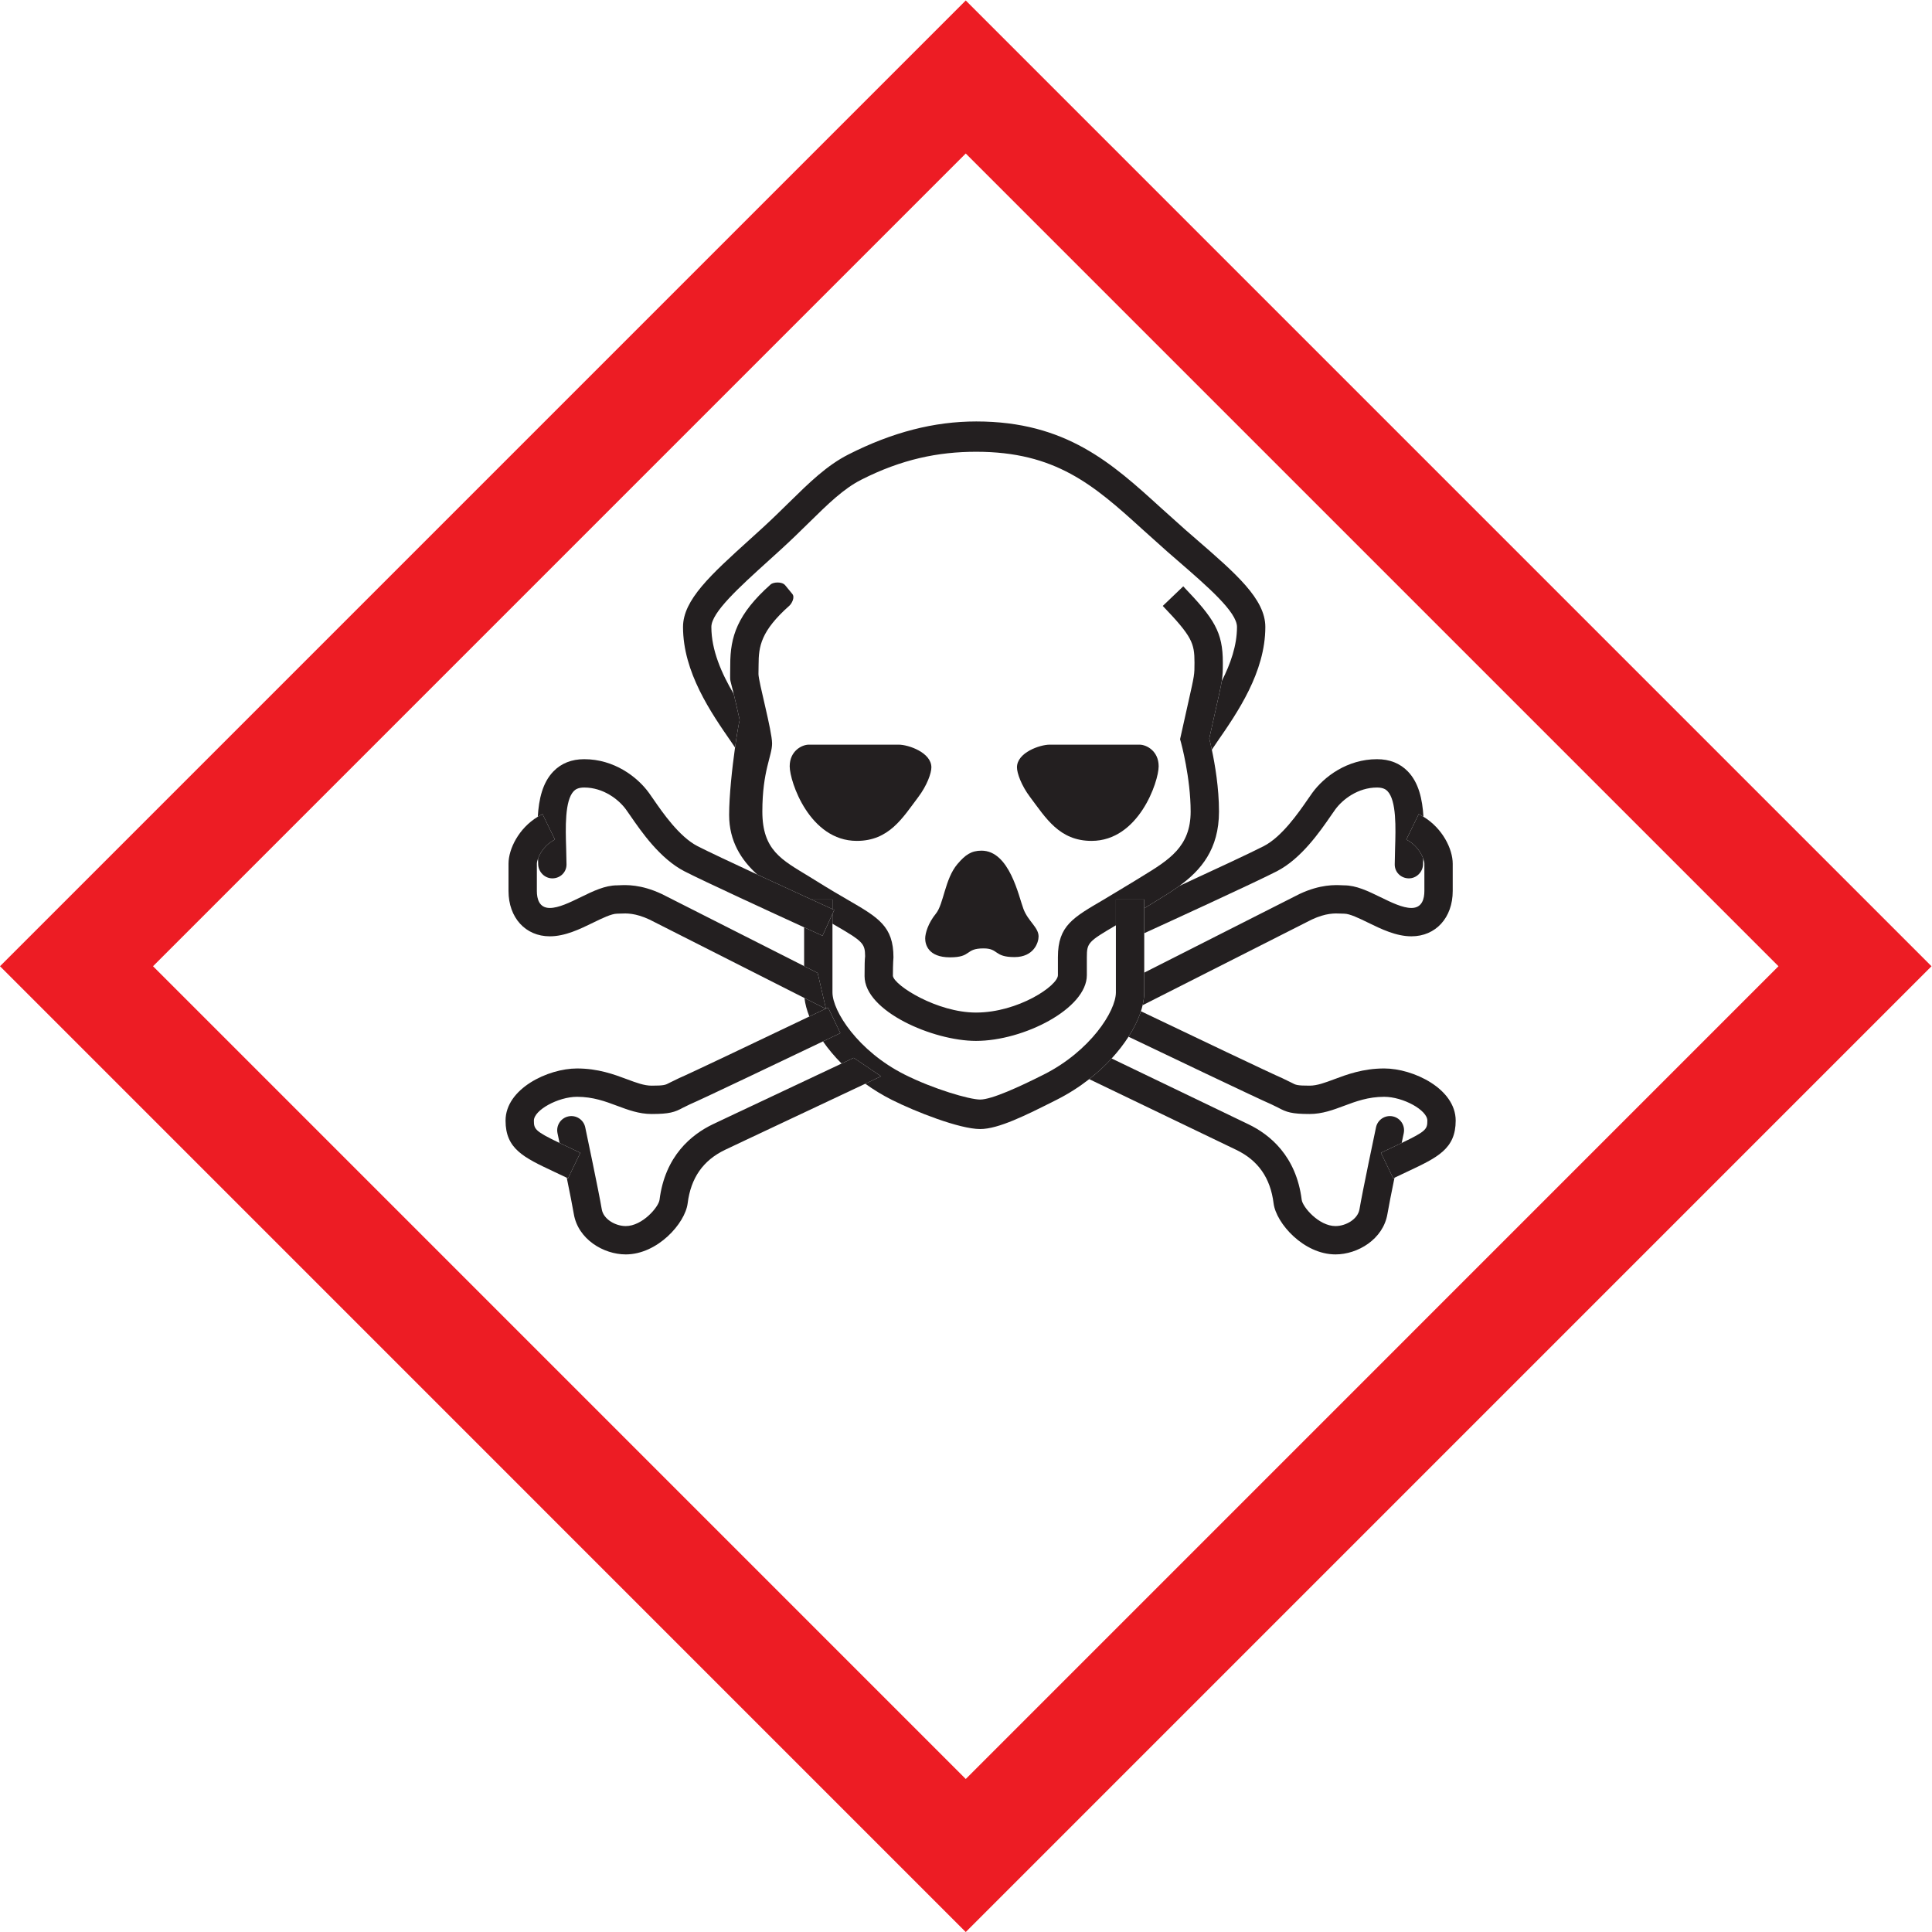
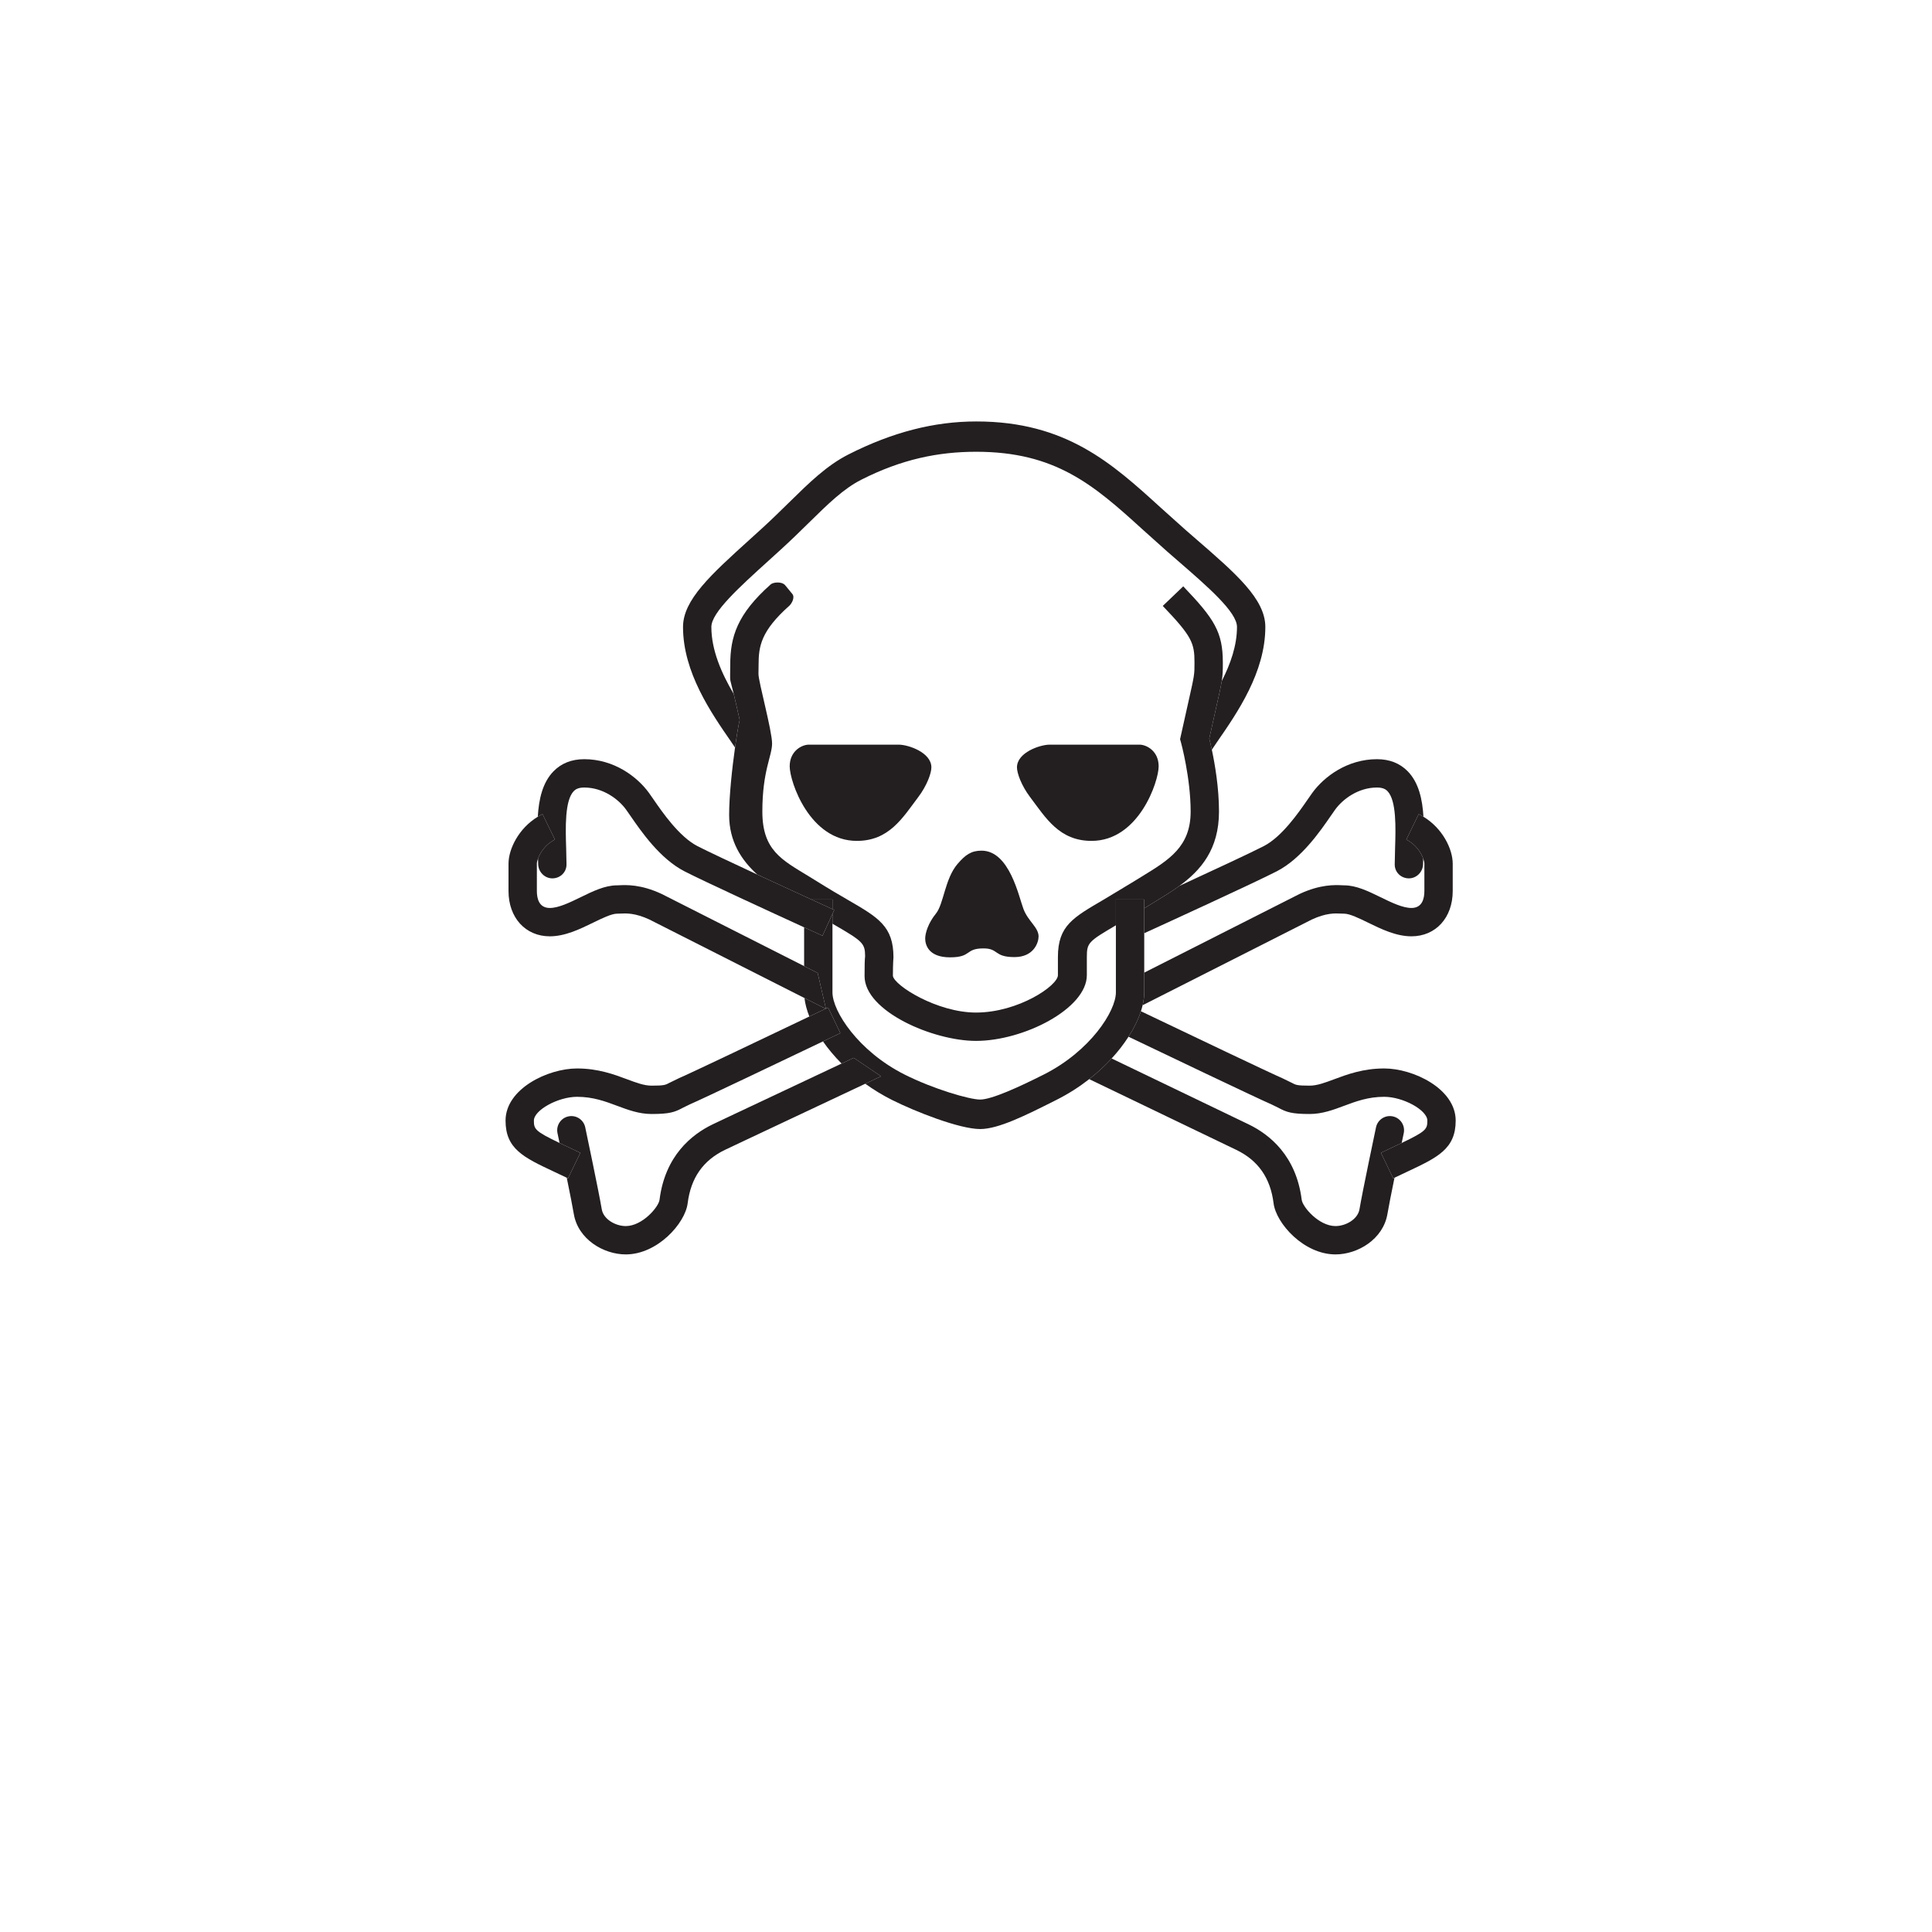
<svg xmlns="http://www.w3.org/2000/svg" viewBox="0 0 959.613 959.627" height="959.627" width="959.613" xml:space="preserve" id="svg2" version="1.1">
  <defs id="defs6" />
  <g transform="matrix(1.333,0,0,-1.333,0,959.627)" id="g10">
    <g transform="scale(0.1)" id="g12">
-       <path id="path14" style="fill:#ed1c24;fill-opacity:1;fill-rule:nonzero;stroke:none" d="M 6626.88,3598.68 C 6377.52,3349.3 3847.89,819.602 3598.52,570.23 3349.14,819.602 819.551,3349.31 570.215,3598.68 819.566,3848.02 3349.14,6377.66 3598.5,6627.03 3847.87,6377.66 6377.52,3848.02 6626.88,3598.68 Z M 0,3598.68 3598.52,0 7197.07,3598.68 3598.5,7197.24 0,3598.68" />
      <path id="path16" style="fill:#231f20;fill-opacity:1;fill-rule:nonzero;stroke:none" d="m 5145.49,2903.48 53.92,25.59 c 8.42,3.95 16.18,7.62 23.46,11.09 4.56,21.82 7.54,35.91 7.66,36.46 6,28.54 -12.23,56.55 -40.76,62.58 -28.54,6.03 -56.55,-12.22 -62.56,-40.74 -2.07,-9.81 -50.84,-240.87 -61.58,-305.3 -6.25,-37.48 -51.27,-62.66 -89.4,-62.66 -62.03,0 -122.53,71.11 -125.9,97.9 -20.49,163.57 -119.14,243.22 -198.24,281.27 l -509.98,245.28 c -24.52,-26.67 -52.46,-52.66 -83.58,-76.98 l 547.8,-263.45 c 81.81,-39.36 127.34,-104.51 139.22,-199.23 9.39,-74.89 112.65,-190.4 230.68,-190.4 82.75,0 177.79,56.45 193.56,150.89 4.21,25.31 14.96,79.38 26.26,134.81 l -4.68,-2.23 -45.88,95.12" />
      <path id="path18" style="fill:#231f20;fill-opacity:1;fill-rule:nonzero;stroke:none" d="m 4736.84,3084.27 26.02,-12.7 c 30.84,-16.68 50.09,-23.47 117.28,-23.47 46.62,0 87.97,15.46 127.95,30.41 44.23,16.54 89.98,33.64 149.65,33.64 70.62,0 160.76,-49.7 160.76,-88.67 0,-31.6 -3.83,-39.48 -95.63,-83.32 -7.28,-3.47 -15.04,-7.14 -23.46,-11.09 l -53.92,-25.59 45.88,-95.12 4.68,2.23 48.29,22.89 c 112.09,52.68 179.77,84.46 179.77,190 0,118.6 -157.76,194.29 -266.37,194.29 -78.78,0 -138.6,-22.37 -186.65,-40.35 -34.04,-12.72 -63.43,-23.72 -90.95,-23.72 -47.15,0 -51.78,2.5 -67.09,10.76 l -35.22,17.15 c -37.14,15.62 -345.45,162.63 -526.6,249.33 -9.8,-30.25 -25.37,-62.42 -46.23,-94.94 107.73,-51.54 487.87,-233.22 531.84,-251.73" />
      <path id="path20" style="fill:#231f20;fill-opacity:1;fill-rule:nonzero;stroke:none" d="m 4279.26,3824.12 -15.69,-9.45 v -92.99 c 85.39,39.03 413.21,189.2 493.79,230.68 91.25,46.97 160.59,147.49 202.02,207.56 l 15.89,22.7 c 27.47,37.8 84.75,81.94 155.63,81.94 23.34,0 33.44,-7.63 39,-13.37 34.01,-35.11 30.74,-137.82 28.37,-212.82 l -1.3,-59.51 c -0.64,-29.15 22.48,-52.14 51.62,-52.77 29.15,-0.64 53.32,23.62 53.97,52.77 l 0.47,21.24 c -8.11,22.11 -27.85,53.3 -62.97,70.44 l 46.29,94.91 c 6.11,-3 11.95,-6.29 17.63,-9.75 -3.88,65.62 -17.72,127.14 -58.22,168.95 -29.28,30.2 -67.9,45.51 -114.86,45.51 -110.45,0 -196.94,-64.79 -241.04,-125.42 l -17.42,-24.88 c -33.46,-48.49 -95.7,-138.77 -163.42,-173.61 -48.68,-25.06 -192.11,-91.8 -314.46,-148.23 -27.55,-20.09 -56.47,-37.8 -84.46,-54.9 l -30.84,-19" />
      <path id="path22" style="fill:#231f20;fill-opacity:1;fill-rule:nonzero;stroke:none" d="m 5240.06,4070.54 c 35.12,-17.14 54.86,-48.33 62.97,-70.44 2.97,-8.1 4.41,-15.01 4.41,-19.52 v -101.65 c 0,-28.82 -8.36,-63.16 -48.22,-63.16 -32.74,0 -74.57,20.37 -114.96,40.09 -46.62,22.75 -90.67,44.23 -135.69,44.23 l -7.63,0.28 c -26.35,1.24 -81.15,3.84 -158.36,-32.31 l -1.49,-0.71 -577.52,-292.5 v -73.65 c 0,-14.95 -2.07,-30.98 -6.03,-47.79 124.06,62.84 628.03,318.08 630.1,319.12 53.38,24.92 86.42,23.39 108.3,22.36 l 12.63,-0.4 c 20.65,0 55.59,-17.04 89.38,-33.53 48.83,-23.82 104.16,-50.81 161.27,-50.81 90.57,0 153.82,69.41 153.82,168.78 v 101.65 c 0,55.22 -38.12,132.14 -109.06,175.12 -5.68,3.46 -11.52,6.75 -17.63,9.75 l -46.29,-94.91" />
      <path id="path24" style="fill:#231f20;fill-opacity:1;fill-rule:nonzero;stroke:none" d="m 4067.25,4065.73 c 175.97,0 250.07,220.98 250.07,277.88 0,56.89 -44.98,80.71 -71.45,80.71 -26.46,0 -299.03,0 -334.78,0 -35.72,0 -121.73,-29.12 -121.73,-84.68 0,-20.84 15.59,-66.57 49.21,-111.09 57.96,-76.82 108.27,-162.82 228.68,-162.82" />
      <path id="path26" style="fill:#231f20;fill-opacity:1;fill-rule:nonzero;stroke:none" d="m 2939.52,5326.09 c -31.08,-30.54 -63.24,-62.12 -99.57,-95.31 l -47.52,-43.15 c -143.62,-130.06 -247.39,-224.02 -247.39,-324.76 0,-168.91 104.21,-319.4 180.32,-429.28 l 13.48,-19.97 c 6.86,48.91 13.61,87.85 17.33,102.64 -9.94,45.3 -17.11,75.81 -22.27,97.02 -45.22,76.66 -83.26,162.88 -83.26,249.59 0,53.9 103.3,147.45 212.66,246.48 l 47.85,43.46 c 37.76,34.48 70.61,66.73 102.37,97.92 72.36,71.08 129.5,127.21 196.02,160.91 149.92,75.99 285.99,104.01 428.19,104.01 293.62,0 436.2,-122.44 616.7,-286.81 l 95.78,-85.86 35.69,-30.96 c 114.82,-99.49 223.3,-193.47 223.3,-249.15 0,-69.04 -24.12,-137.76 -56.76,-201.6 -3.46,-21.57 -9.82,-49.91 -21.64,-102.38 0,0 -20.49,-91.88 -24.94,-111.83 2.38,-9.46 5.8,-23.75 9.61,-41.63 l 19,28.16 c 76.12,109.88 180.33,260.37 180.33,429.28 0,103.92 -108.96,198.32 -259.76,328.96 l -35.5,30.8 -94.01,84.3 c -181.7,165.44 -353.3,321.69 -687.8,321.69 -157.24,0 -312.91,-40.15 -475.93,-122.79 -81.1,-41.09 -146.53,-105.35 -222.28,-179.74" />
      <path id="path28" style="fill:#231f20;fill-opacity:1;fill-rule:nonzero;stroke:none" d="m 4530.8,4558.89 c 11.82,52.47 18.18,80.81 21.64,102.38 3.75,23.53 4.02,38.99 4.02,68.86 0,113.7 -31.42,162.74 -147.51,284.08 l -76.31,-72.99 c 108.75,-113.69 118.22,-137.93 118.22,-211.09 0,-45.49 0,-45.49 -23.09,-148.05 l -30.65,-137.44 3.54,-12.55 c 0.36,-1.3 35.86,-131.83 35.86,-257.03 0,-130.89 -80.09,-179.86 -181.5,-241.85 l -31.84,-19.6 -108.86,-65.63 c -114.96,-67.51 -172.37,-97.34 -172.37,-215.24 v -67.37 c 0,-39.11 -147.77,-139.3 -305.27,-139.3 -144.63,0 -303.82,100.24 -309.61,136.38 0.04,48.27 2.09,69.24 2.09,69.24 0,115.6 -56.03,148.12 -167.66,212.92 -31.07,18.04 -69.74,40.48 -115.25,69 l -31.82,19.6 c -101.41,61.99 -173.81,97.18 -173.81,241.85 0,152.29 36.27,206.73 36.27,253.72 0,46.98 -50.72,230.22 -50.72,258.73 0,3.69 0.44,34.61 0.44,34.61 0,68.52 8.72,125.69 114.59,219.84 8.6,7.63 21.67,30.9 11.23,43.79 -10.46,12.89 -14.7,18.26 -26.89,32.69 -12.21,14.43 -44.26,11.51 -53.68,3.14 C 2746.61,4910.26 2721,4826 2721,4722.12 c 0,0 -0.43,-30.86 -0.43,-35.47 0,-28.19 -1.18,-13.96 13.33,-73.37 5.16,-21.21 12.33,-51.72 22.27,-97.02 -3.72,-14.79 -10.47,-53.73 -17.33,-102.64 -10.84,-77.22 -21.98,-179.39 -21.98,-251.2 0,-98.5 45.37,-167.98 104.74,-222 72.25,-33.54 146.86,-67.85 201.9,-93.09 h 78.37 v -35.86 c 4.05,-1.85 6.41,-2.93 6.7,-3.07 l -6.7,-14.69 v -36.6 c 2.22,-1.29 4.48,-2.59 6.63,-3.83 106.55,-61.87 114.64,-69.11 115.02,-117.38 -1.55,-13.03 -2.02,-34.34 -2.02,-74.1 0,-130.89 255.02,-241.34 415.18,-241.34 177.71,0 413.05,120.17 413.05,244.91 v 67.37 c 0,53.24 5.62,58.12 108.24,118.42 v 96.17 h 105.6 v -32.66 l 15.69,9.45 30.84,19 c 27.99,17.1 56.91,34.81 84.46,54.9 79.55,57.97 147.56,135.86 147.56,277.04 0,88.21 -15.09,176 -26.65,230.37 -3.81,17.88 -7.23,32.17 -9.61,41.63 4.45,19.95 24.94,111.83 24.94,111.83" />
      <path id="path30" style="fill:#231f20;fill-opacity:1;fill-rule:nonzero;stroke:none" d="m 2997.56,3480.14 c 2.47,-21.44 8.61,-44.63 18.14,-68.79 21.55,10.31 41.83,20.02 60.51,28.95 -6.62,3.36 -35.83,18.16 -78.65,39.84" />
      <path id="path32" style="fill:#231f20;fill-opacity:1;fill-rule:nonzero;stroke:none" d="m 4263.57,3574.85 v 272.48 h -105.6 V 3501.2 c 0,-69.89 -95.78,-219.12 -268.95,-306.18 l -5.61,-2.81 c -83.8,-42.13 -188.06,-90.3 -231.2,-90.3 -39.73,0 -174.1,39.18 -281.41,93.11 -173.16,87.06 -268.93,236.29 -268.93,306.18 v 255.91 36.6 l -37.1,-81.38 c -4.08,1.85 -30.13,13.74 -68.5,31.32 v -144.49 l 50.42,-25.54 30.72,-132.74 c 2.73,1.31 5.55,2.66 8.21,3.93 l 45.63,-95.23 c -4.29,-2.05 -28.55,-13.66 -64.74,-30.96 19.41,-27.84 42.63,-55.69 69.37,-82.58 l 45.29,21.33 101.85,-68.75 -58.85,-27.73 c 30.44,-21.93 63.54,-42.28 99.2,-60.21 87.16,-43.81 251.91,-108.64 328.84,-108.64 68.2,0 170.43,51.4 278.65,105.83 l 5.6,2.81 c 44.77,22.51 85.59,48.78 122.07,77.29 31.12,24.32 59.06,50.31 83.58,76.98 24.47,26.63 45.51,53.95 62.89,81.05 20.86,32.52 36.43,64.69 46.23,94.94 2.48,7.62 4.57,15.12 6.31,22.47 3.96,16.81 6.03,32.84 6.03,47.79 v 73.65" />
      <path id="path34" style="fill:#231f20;fill-opacity:1;fill-rule:nonzero;stroke:none" d="m 3101.87,3847.33 h -78.37 c 37.64,-17.26 66.08,-30.26 78.37,-35.86 v 35.86" />
      <path id="path36" style="fill:#231f20;fill-opacity:1;fill-rule:nonzero;stroke:none" d="m 3181.17,3257.37 -45.29,-21.33 -401.1,-188.99 -78.99,-37.38 c -79.13,-38.05 -177.77,-117.7 -198.26,-281.27 -3.35,-26.79 -63.88,-97.9 -125.89,-97.9 -38.14,0 -83.16,25.18 -89.39,62.66 -10.77,64.43 -59.52,295.49 -61.59,305.3 -6.03,28.52 -34.03,46.77 -62.57,40.74 -28.54,-6.03 -46.78,-34.04 -40.75,-62.58 0.12,-0.55 3.09,-14.64 7.65,-36.46 7.28,-3.47 15.03,-7.14 23.45,-11.09 l 53.92,-25.59 -45.86,-95.12 -4.7,2.23 c 11.3,-55.43 22.05,-109.49 26.27,-134.81 15.74,-94.44 110.78,-150.89 193.57,-150.89 118.01,0 221.28,115.51 230.68,190.4 11.86,94.72 57.41,159.87 139.21,199.23 l 77.93,36.86 444.71,209.51 58.85,27.73 -101.85,68.75" />
      <path id="path38" style="fill:#231f20;fill-opacity:1;fill-rule:nonzero;stroke:none" d="m 2162.36,2903.48 -53.92,25.59 c -8.42,3.95 -16.17,7.62 -23.45,11.09 -91.78,43.84 -95.63,51.72 -95.63,83.32 0,38.97 90.13,88.67 160.76,88.67 59.68,0 105.42,-17.1 149.66,-33.64 39.99,-14.95 81.33,-30.41 127.95,-30.41 67.17,0 86.43,6.79 117.28,23.47 l 26.01,12.7 c 40.71,17.14 356.44,167.84 495.49,234.35 36.19,17.3 60.45,28.91 64.74,30.96 l -45.63,95.23 c -2.66,-1.27 -5.48,-2.62 -8.21,-3.93 l 0.3,-1.35 c 0,0 -0.57,0.3 -1.5,0.77 -18.68,-8.93 -38.96,-18.64 -60.51,-28.95 -183.19,-87.59 -451.2,-215.25 -485.66,-229.74 l -35.22,-17.15 c -15.3,-8.26 -19.94,-10.76 -67.09,-10.76 -27.52,0 -56.93,11 -90.96,23.72 -48.06,17.98 -107.86,40.35 -186.65,40.35 -108.62,0 -266.36,-75.69 -266.36,-194.29 0,-105.54 67.67,-137.32 179.78,-190 l 48.26,-22.89 4.7,-2.23 45.86,95.12" />
      <path id="path40" style="fill:#231f20;fill-opacity:1;fill-rule:nonzero;stroke:none" d="m 2067.81,4070.54 c -35.13,-17.14 -54.89,-48.34 -62.99,-70.45 l 0.46,-21.23 c 0.65,-29.15 24.81,-53.41 53.97,-52.77 29.15,0.63 52.28,23.62 51.64,52.77 l -1.29,59.51 c -2.38,75 -5.64,177.7 28.35,212.82 5.59,5.74 15.67,13.37 39,13.37 70.91,0 128.14,-44.14 155.65,-81.94 l 15.9,-22.7 c 41.4,-60.07 110.74,-160.59 201.99,-207.56 70.83,-36.46 322.55,-152.28 445.78,-208.71 38.37,-17.58 64.42,-29.47 68.5,-31.32 l 37.1,81.38 6.7,14.69 c -0.29,0.14 -2.65,1.22 -6.7,3.07 -12.29,5.6 -40.73,18.6 -78.37,35.86 -55.04,25.24 -129.65,59.55 -201.9,93.09 -94.95,44.08 -185.82,86.81 -222.79,105.83 -67.68,34.84 -129.95,125.12 -163.4,173.61 l -17.4,24.88 c -44.12,60.63 -130.61,125.42 -241.06,125.42 -46.95,0 -85.58,-15.31 -114.84,-45.51 -40.5,-41.8 -54.34,-103.33 -58.24,-168.95 5.7,3.46 11.54,6.75 17.66,9.75 l 46.28,-94.91" />
      <path id="path42" style="fill:#231f20;fill-opacity:1;fill-rule:nonzero;stroke:none" d="m 3077.71,3439.53 -0.3,1.35 -30.72,132.74 -50.42,25.54 -530.24,268.56 -0.75,0.34 c -77.21,36.15 -132.01,33.55 -158.35,32.31 l -7.64,-0.28 c -45.04,0 -89.06,-21.48 -135.68,-44.23 -40.43,-19.72 -82.24,-40.09 -114.96,-40.09 -39.86,0 -48.24,34.34 -48.24,63.16 v 101.65 c 0,4.5 1.45,11.41 4.41,19.51 8.1,22.11 27.86,53.31 62.99,70.45 l -46.28,94.91 c -6.12,-3 -11.96,-6.29 -17.66,-9.75 -70.95,-42.98 -109.07,-119.9 -109.07,-175.12 v -101.65 c 0,-99.37 63.27,-168.78 153.85,-168.78 57.12,0 112.44,26.99 161.25,50.81 33.81,16.49 68.75,33.53 89.39,33.53 l 12.64,0.4 c 21.86,1.03 54.93,2.56 108.3,-22.36 1.85,-0.92 402.41,-203.8 577.33,-292.39 42.82,-21.68 72.03,-36.48 78.65,-39.84 0.93,-0.47 1.5,-0.77 1.5,-0.77" />
      <path id="path44" style="fill:#231f20;fill-opacity:1;fill-rule:nonzero;stroke:none" d="m 3192.6,4065.73 c 120.41,0 170.7,86 228.67,162.82 33.61,44.52 49.2,90.25 49.2,111.09 0,55.56 -86,84.68 -121.74,84.68 -35.72,0 -308.3,0 -334.77,0 -26.46,0 -71.44,-23.82 -71.44,-80.71 0,-56.9 74.11,-277.88 250.08,-277.88" />
      <path id="path46" style="fill:#231f20;fill-opacity:1;fill-rule:nonzero;stroke:none" d="m 3539.84,3631.83 c 82.29,0 54.55,33.28 124.81,33.28 57.32,0 37.91,-32.37 115.56,-32.37 72.09,0 89.67,54.55 89.67,76.75 0,34.21 -38.75,56.19 -56.38,102.6 -17.59,46.21 -51.8,217.24 -156.25,217.24 -38.39,0 -60.57,-15.68 -89.68,-49.92 -47.14,-55.45 -50.91,-148.72 -80.42,-184.88 -28.65,-35.12 -39.75,-72.83 -39.75,-92.45 0,-21.26 10.17,-70.25 92.44,-70.25" />
    </g>
  </g>
</svg>